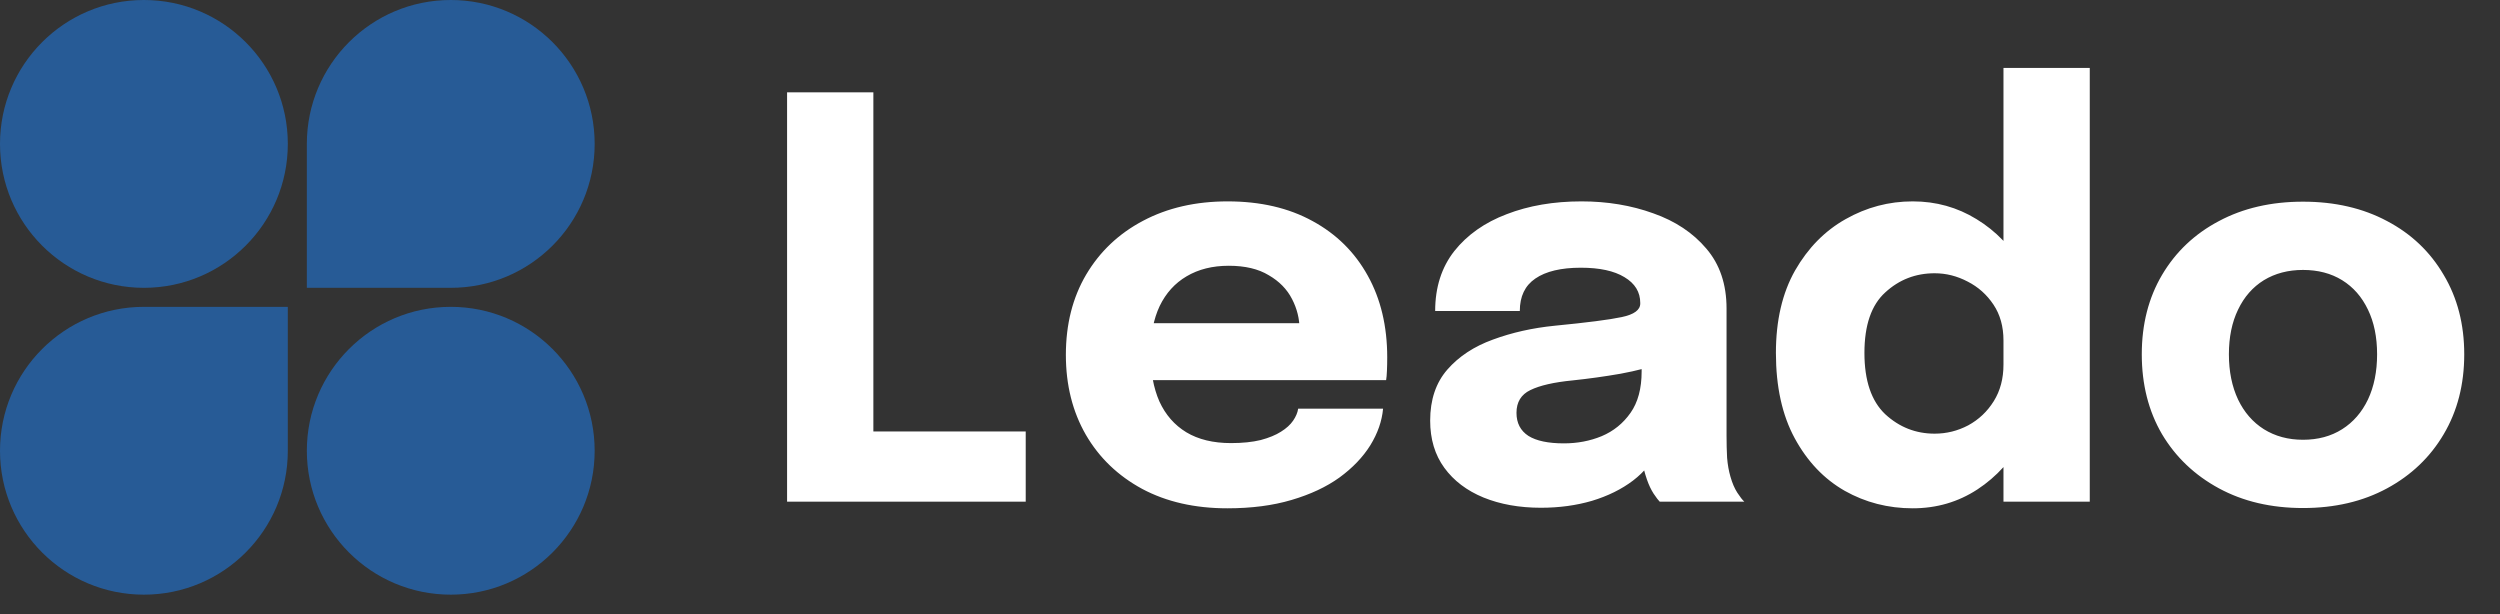
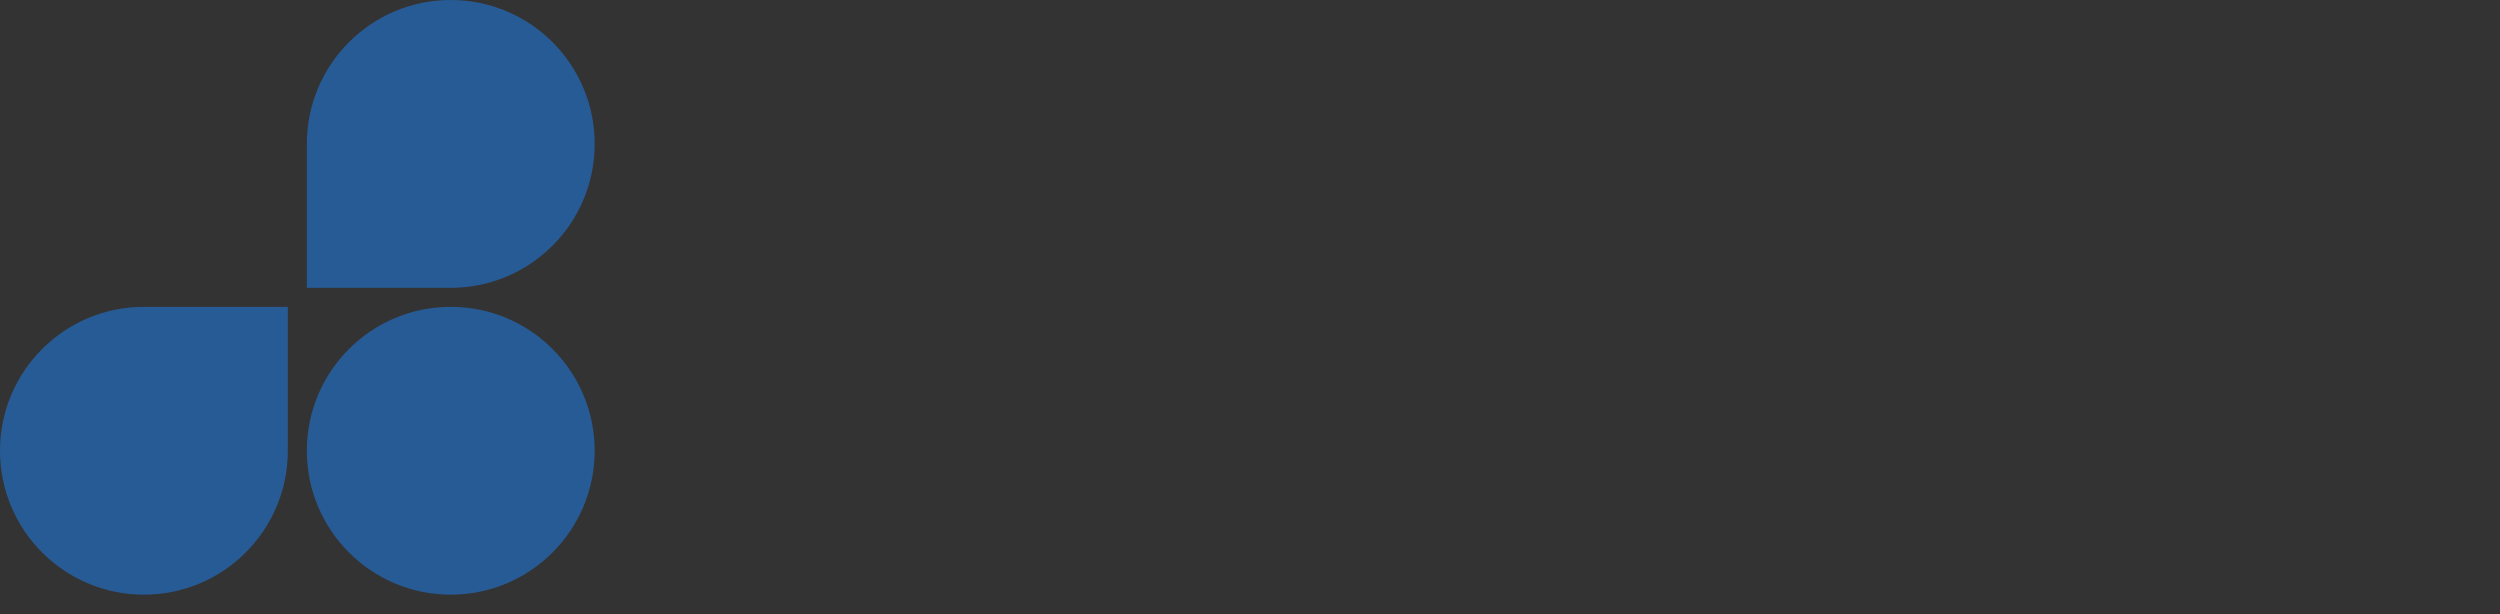
<svg xmlns="http://www.w3.org/2000/svg" width="118" height="29" viewBox="0 0 118 29" fill="none">
  <rect x="0" y="0" width="118" height="29" fill="#333333" stroke="none" />
-   <path d="M13.585 6.792C13.585 10.544 10.544 13.585 6.792 13.585C3.041 13.585 0 10.544 0 6.792C0 3.041 3.041 0 6.792 0C10.544 0 13.585 3.041 13.585 6.792Z" fill="#275B96" />
-   <path d="M14.483 6.793C14.483 3.041 17.524 0 21.276 0C25.027 0 28.068 3.041 28.068 6.792C28.068 10.544 25.027 13.585 21.276 13.585H14.483V6.793Z" fill="#275B96" />
+   <path d="M14.483 6.793C14.483 3.041 17.524 0 21.276 0C25.027 0 28.068 3.041 28.068 6.792C28.068 10.544 25.027 13.585 21.276 13.585H14.483Z" fill="#275B96" />
  <path d="M0 21.276C0 17.524 3.041 14.483 6.792 14.483H13.585V21.276C13.585 25.027 10.544 28.068 6.792 28.068C3.041 28.068 0 25.027 0 21.276Z" fill="#275B96" />
  <path d="M28.068 21.276C28.068 25.027 25.027 28.068 21.276 28.068C17.524 28.068 14.483 25.027 14.483 21.276C14.483 17.524 17.524 14.483 21.276 14.483C25.027 14.483 28.068 17.524 28.068 21.276Z" fill="#275B96" />
-   <path d="M37.15 23.678V4.358H41.223V22.46L39.389 20.364H48.414V23.678H37.15ZM52.51 17.941V15.256H61.731L61.338 15.937C61.338 15.867 61.338 15.802 61.338 15.74C61.338 15.671 61.338 15.605 61.338 15.544C61.338 15.046 61.22 14.57 60.985 14.116C60.749 13.653 60.382 13.278 59.884 12.99C59.395 12.693 58.767 12.544 57.998 12.544C57.23 12.544 56.566 12.71 56.007 13.042C55.457 13.365 55.034 13.832 54.737 14.444C54.449 15.055 54.304 15.793 54.304 16.657C54.304 17.548 54.444 18.312 54.724 18.95C55.012 19.578 55.435 20.063 55.994 20.403C56.562 20.744 57.265 20.914 58.103 20.914C58.644 20.914 59.111 20.866 59.505 20.77C59.897 20.665 60.216 20.534 60.461 20.377C60.714 20.22 60.906 20.045 61.037 19.853C61.168 19.661 61.247 19.473 61.273 19.29H65.281C65.228 19.875 65.028 20.451 64.678 21.019C64.329 21.578 63.844 22.084 63.224 22.538C62.605 22.984 61.849 23.337 60.958 23.599C60.077 23.861 59.068 23.992 57.933 23.992C56.396 23.992 55.055 23.687 53.911 23.076C52.767 22.456 51.881 21.604 51.252 20.521C50.624 19.43 50.309 18.172 50.309 16.749C50.309 15.308 50.628 14.046 51.266 12.963C51.912 11.872 52.807 11.025 53.951 10.422C55.103 9.811 56.435 9.505 57.946 9.505C59.491 9.505 60.827 9.815 61.954 10.435C63.08 11.047 63.949 11.907 64.561 13.016C65.172 14.116 65.477 15.4 65.477 16.867C65.477 17.085 65.473 17.295 65.464 17.495C65.456 17.696 65.442 17.845 65.425 17.941H52.51ZM72.731 23.966C71.718 23.966 70.814 23.805 70.019 23.482C69.233 23.158 68.618 22.691 68.172 22.08C67.727 21.469 67.504 20.727 67.504 19.853C67.504 18.866 67.775 18.063 68.316 17.443C68.858 16.823 69.574 16.352 70.464 16.029C71.364 15.697 72.338 15.478 73.385 15.374C74.914 15.225 75.966 15.09 76.542 14.967C77.127 14.845 77.42 14.631 77.42 14.326C77.42 14.317 77.42 14.308 77.42 14.3C77.42 13.784 77.171 13.378 76.673 13.081C76.184 12.784 75.499 12.636 74.617 12.636C73.682 12.636 72.966 12.806 72.469 13.147C71.98 13.479 71.735 13.989 71.735 14.679H67.74C67.74 13.562 68.041 12.618 68.644 11.85C69.255 11.082 70.08 10.501 71.119 10.108C72.159 9.706 73.333 9.505 74.643 9.505C75.865 9.505 76.996 9.693 78.035 10.069C79.075 10.435 79.908 10.99 80.537 11.732C81.175 12.475 81.493 13.418 81.493 14.562C81.493 14.745 81.493 14.928 81.493 15.112C81.493 15.286 81.493 15.465 81.493 15.649V20.574C81.493 20.932 81.502 21.277 81.519 21.608C81.546 21.932 81.598 22.229 81.677 22.499C81.764 22.805 81.873 23.058 82.004 23.259C82.135 23.46 82.244 23.599 82.332 23.678H78.337C78.275 23.617 78.179 23.49 78.049 23.298C77.926 23.106 77.821 22.883 77.734 22.63C77.629 22.325 77.551 22.019 77.498 21.713C77.455 21.399 77.433 21.032 77.433 20.613L78.271 21.189C78.027 21.766 77.629 22.263 77.079 22.683C76.538 23.093 75.892 23.412 75.141 23.639C74.398 23.857 73.595 23.966 72.731 23.966ZM73.818 20.927C74.455 20.927 75.049 20.814 75.599 20.587C76.158 20.351 76.612 19.984 76.961 19.486C77.311 18.989 77.485 18.338 77.485 17.535V16.133L78.494 17.116C77.918 17.325 77.249 17.5 76.49 17.64C75.739 17.771 74.988 17.875 74.237 17.954C73.346 18.041 72.678 18.194 72.233 18.412C71.796 18.622 71.578 18.98 71.578 19.486C71.578 19.967 71.766 20.329 72.141 20.574C72.516 20.809 73.075 20.927 73.818 20.927ZM90.281 23.992C89.119 23.992 88.049 23.717 87.072 23.167C86.093 22.608 85.308 21.783 84.714 20.692C84.12 19.6 83.823 18.255 83.823 16.657C83.823 15.129 84.124 13.832 84.727 12.767C85.338 11.702 86.133 10.894 87.111 10.344C88.097 9.785 89.154 9.505 90.281 9.505C91.381 9.505 92.385 9.785 93.293 10.344C94.21 10.903 94.944 11.667 95.494 12.636C96.044 13.597 96.319 14.706 96.319 15.963C96.319 16.007 96.319 16.05 96.319 16.094C96.319 16.129 96.319 16.168 96.319 16.212L94.564 16.238C94.564 16.212 94.564 16.186 94.564 16.16C94.564 16.125 94.564 16.094 94.564 16.068C94.564 15.413 94.407 14.85 94.092 14.378C93.778 13.907 93.372 13.544 92.874 13.291C92.376 13.029 91.857 12.898 91.315 12.898C90.416 12.898 89.639 13.199 88.984 13.802C88.329 14.396 88.001 15.347 88.001 16.657C88.001 17.967 88.329 18.932 88.984 19.552C89.647 20.163 90.425 20.469 91.315 20.469C91.874 20.469 92.403 20.338 92.9 20.076C93.398 19.805 93.8 19.425 94.105 18.936C94.411 18.447 94.564 17.871 94.564 17.207L96.319 17.299C96.319 18.548 96.048 19.679 95.507 20.692C94.974 21.696 94.249 22.499 93.332 23.102C92.424 23.695 91.407 23.992 90.281 23.992ZM94.564 23.678V3.205H98.637V23.678H94.564ZM108.702 23.979C107.2 23.979 105.877 23.669 104.733 23.049C103.589 22.429 102.694 21.578 102.048 20.495C101.41 19.404 101.092 18.146 101.092 16.723C101.092 15.308 101.41 14.059 102.048 12.977C102.694 11.885 103.589 11.038 104.733 10.435C105.877 9.824 107.2 9.519 108.702 9.519C110.204 9.519 111.527 9.824 112.671 10.435C113.815 11.038 114.705 11.885 115.343 12.977C115.989 14.059 116.312 15.308 116.312 16.723C116.312 18.146 115.989 19.404 115.343 20.495C114.705 21.578 113.815 22.429 112.671 23.049C111.527 23.669 110.204 23.979 108.702 23.979ZM108.702 20.757C109.409 20.757 110.025 20.591 110.549 20.259C111.073 19.927 111.479 19.46 111.767 18.858C112.055 18.247 112.199 17.535 112.199 16.723C112.199 15.911 112.055 15.208 111.767 14.614C111.479 14.011 111.073 13.549 110.549 13.225C110.025 12.902 109.409 12.741 108.702 12.741C108.003 12.741 107.388 12.902 106.855 13.225C106.331 13.549 105.925 14.011 105.637 14.614C105.349 15.208 105.204 15.911 105.204 16.723C105.204 17.535 105.349 18.247 105.637 18.858C105.925 19.46 106.331 19.927 106.855 20.259C107.388 20.591 108.003 20.757 108.702 20.757Z" fill="white" />
</svg>